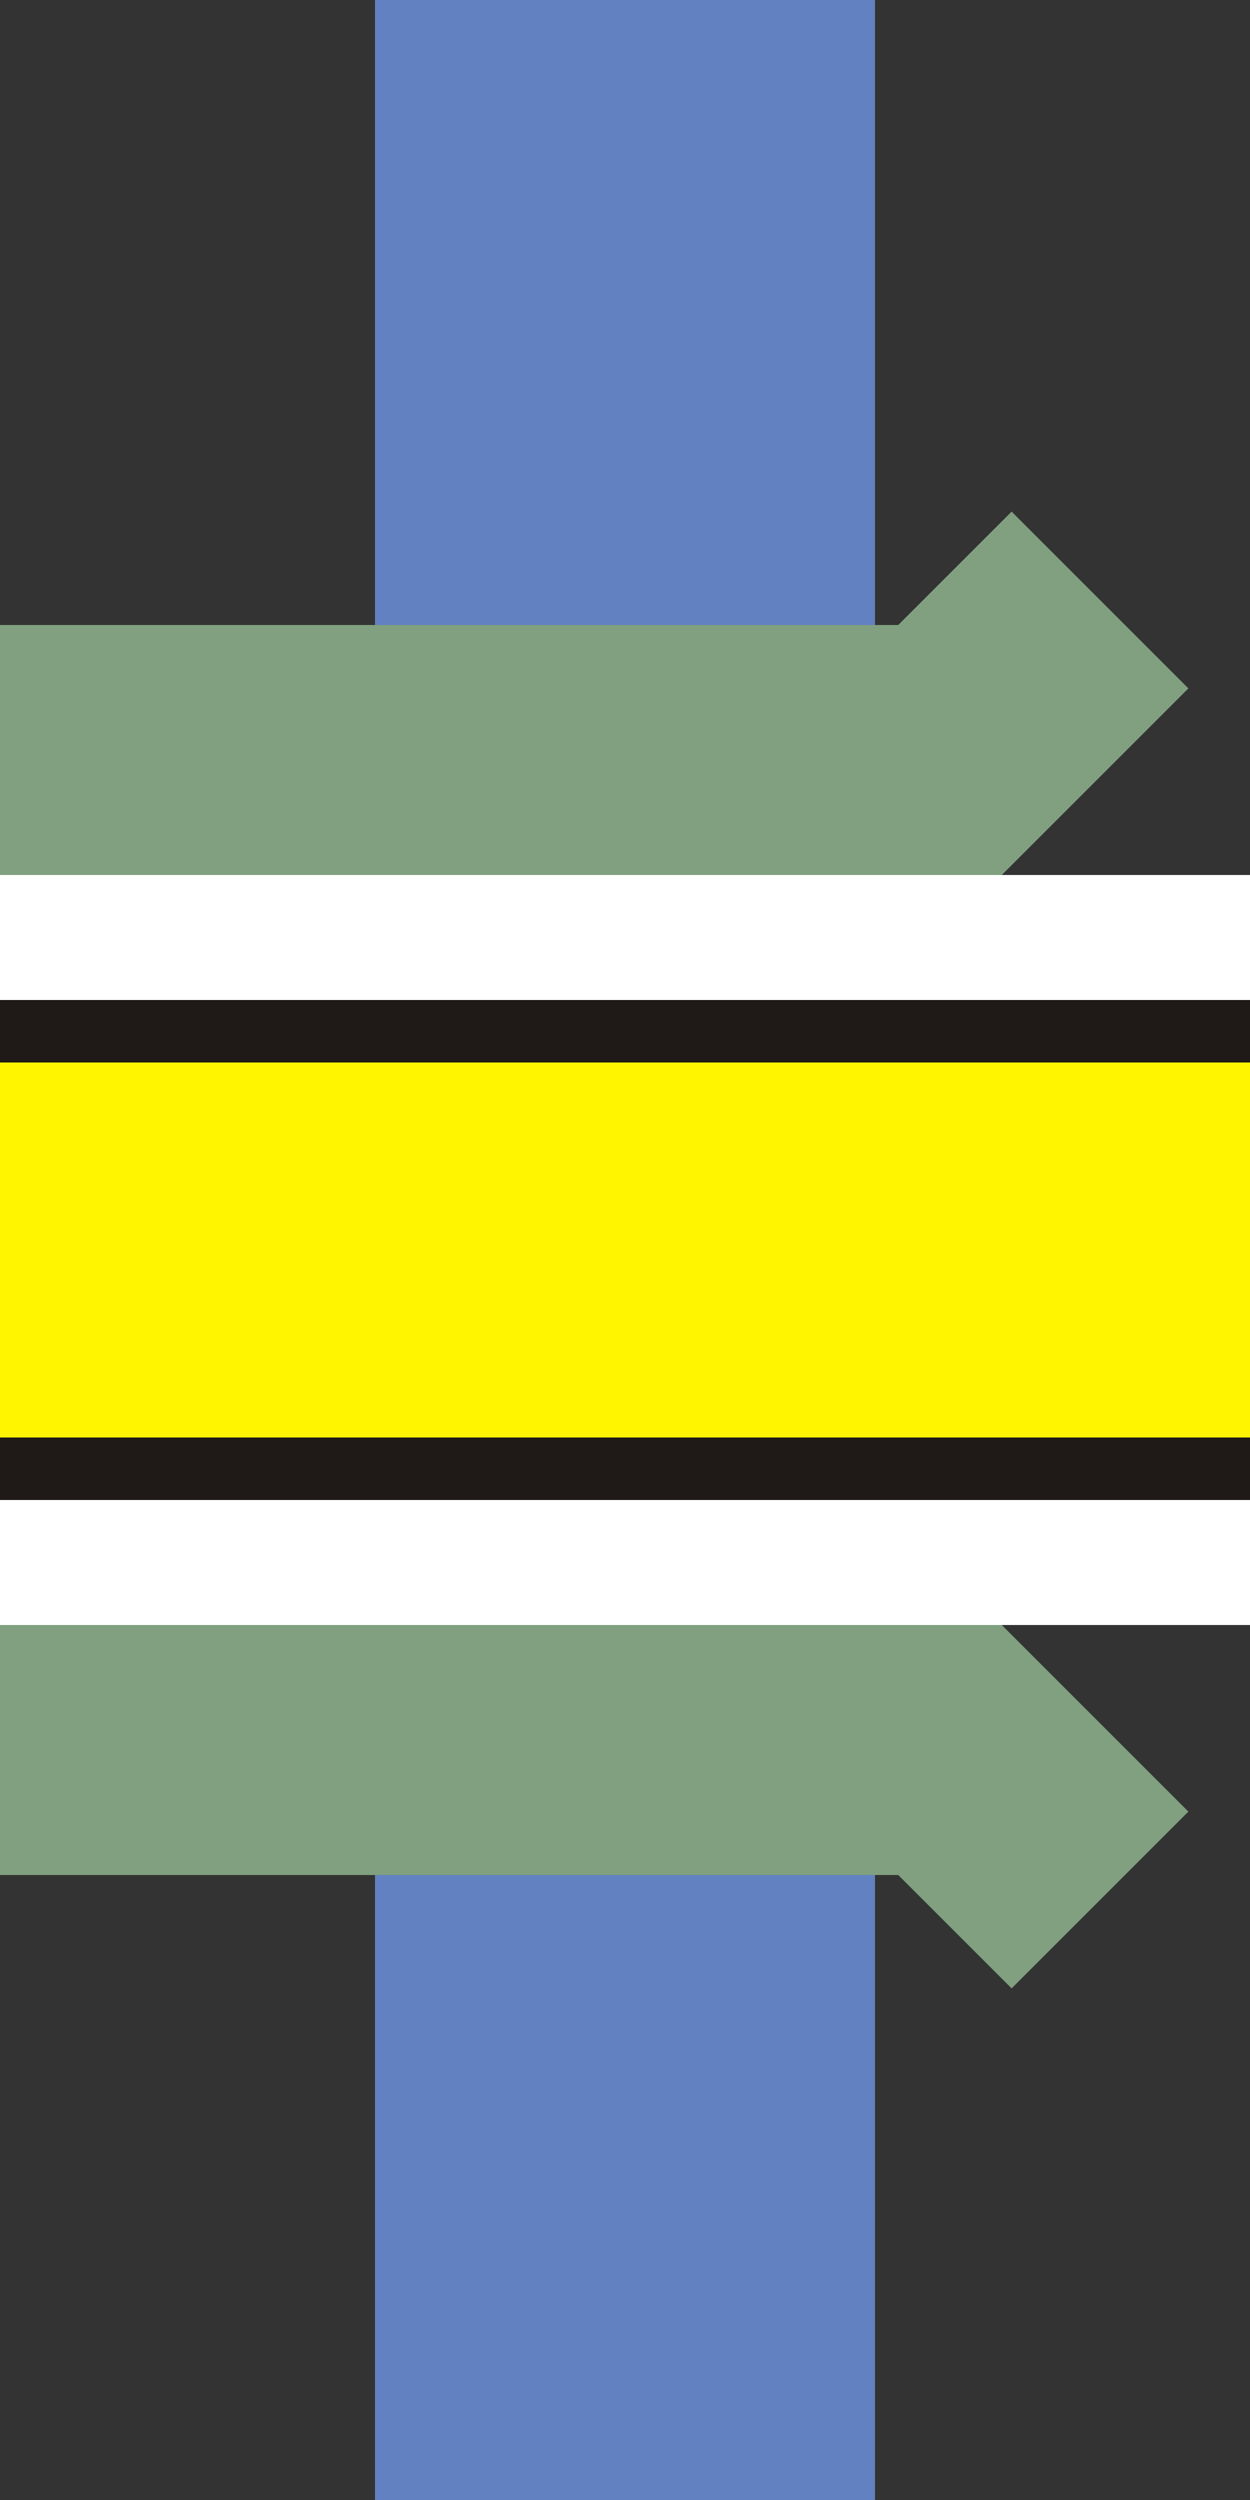
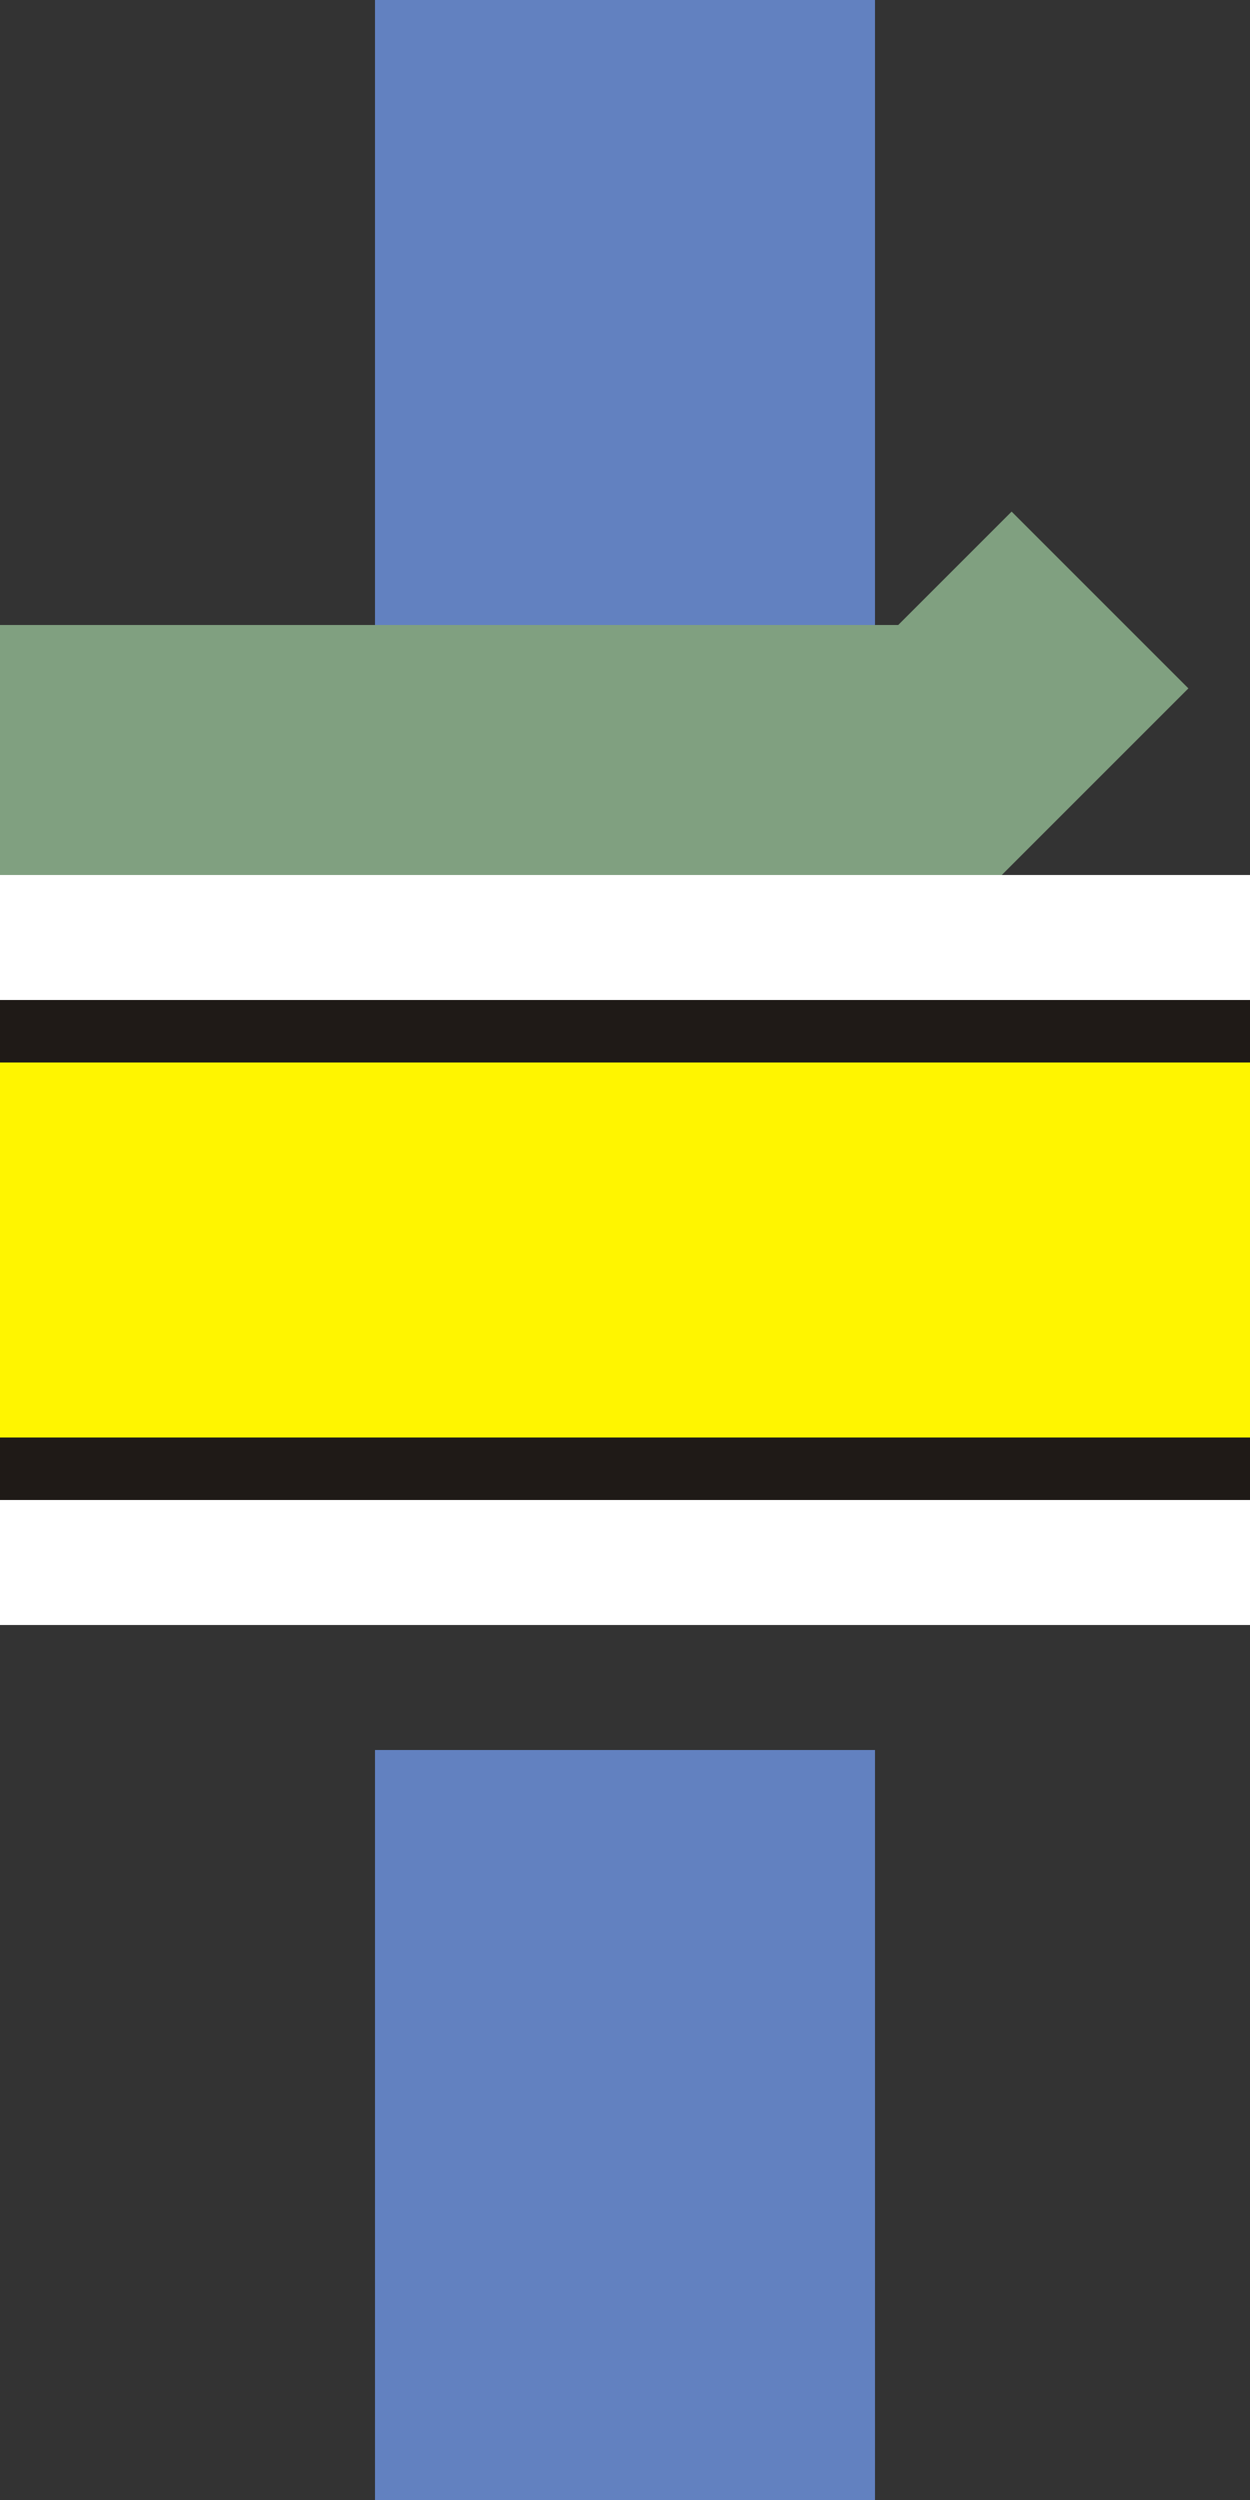
<svg xmlns="http://www.w3.org/2000/svg" width="250" height="500" viewBox="250 0 250 500">
  <rect x="250" y="0" width="250" height="500" fill="#333333" stroke="none" />
  <title>uexdKRZuyl</title>
  <g stroke="#6281c0" stroke-width="100" fill="none">
    <path d="M 375,0 V150" />
    <path d="M 375,350 V500" />
  </g>
  <g stroke-width="150" fill="none">
    <path d="M 250,250 H 500" stroke="#FFFFFF" />
  </g>
  <g stroke="#1f1a17" stroke-width="12.5" fill="none">
    <path d="M0,206.25 H 500" />
    <path d="M0,293.75 H 500" />
  </g>
  <g stroke="#FFF500" stroke-width="75" fill="none">
    <path d="M0,250 H 500" />
  </g>
  <g stroke="#80A080" stroke-width="50" fill="none">
    <path d="M30,120 L60,150 L440,150 L470,120" />
-     <path d="M30,380 L60,350 L440,350 L470,380" />
  </g>
</svg>